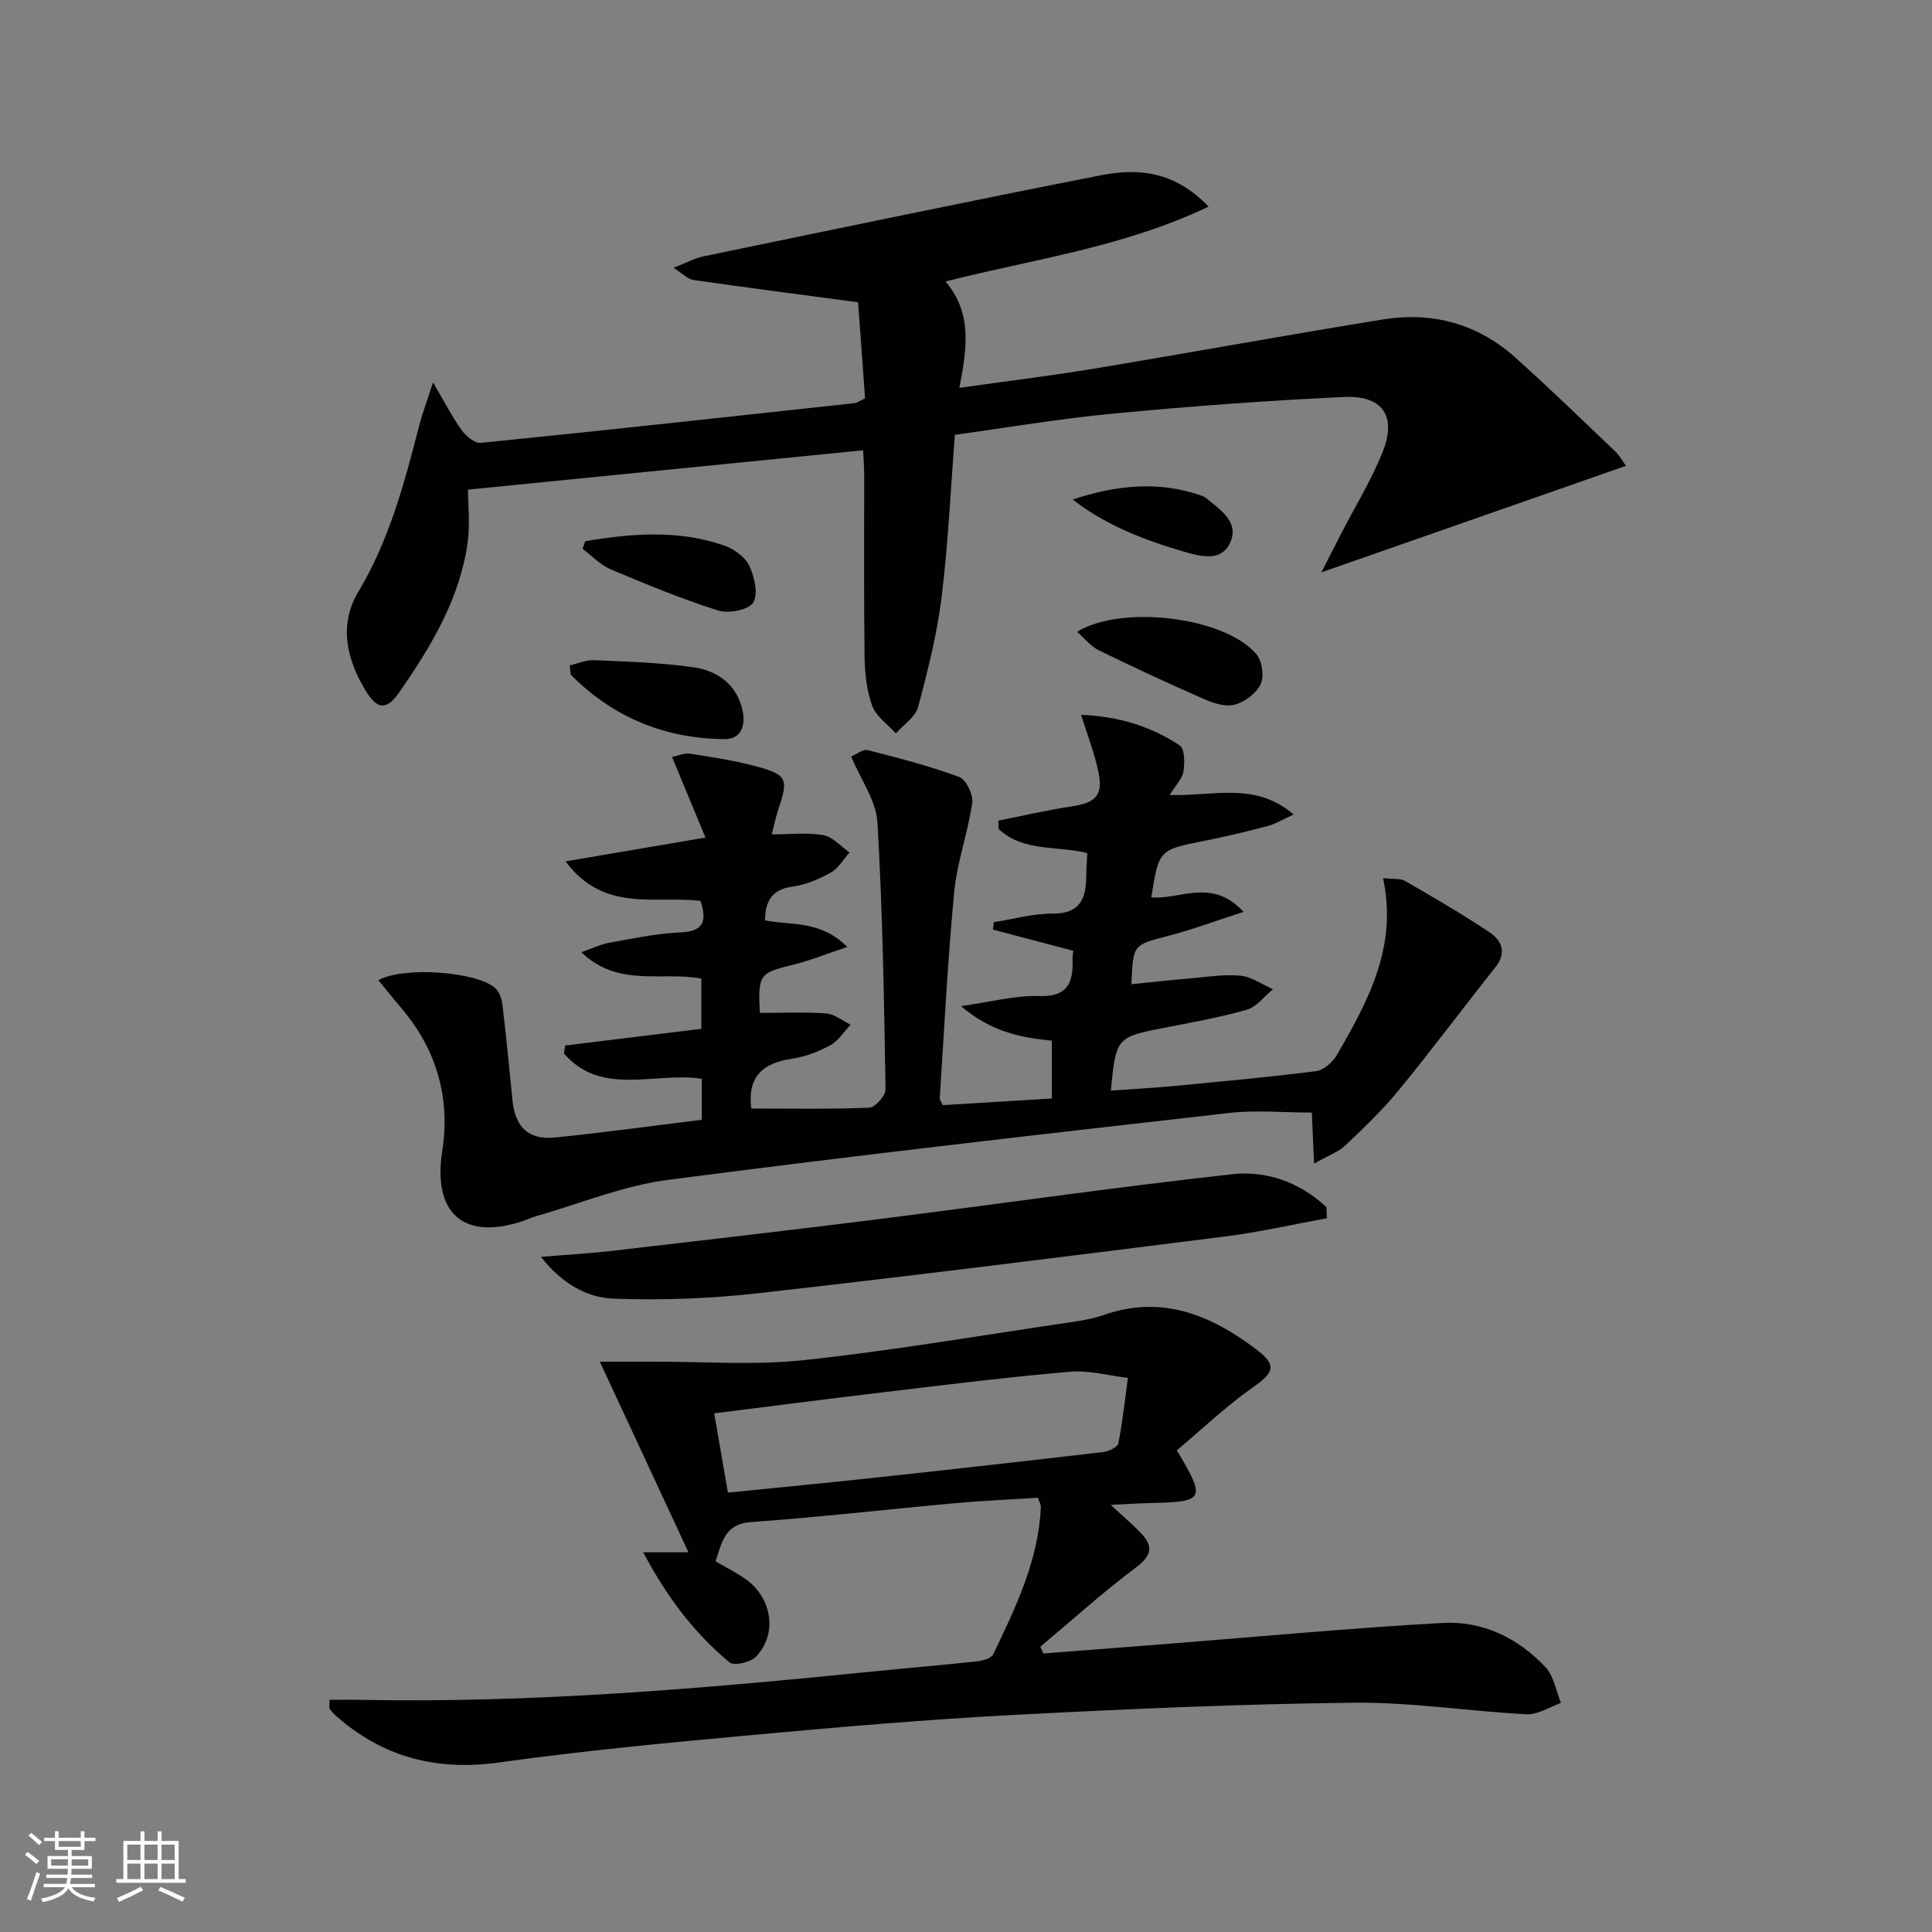
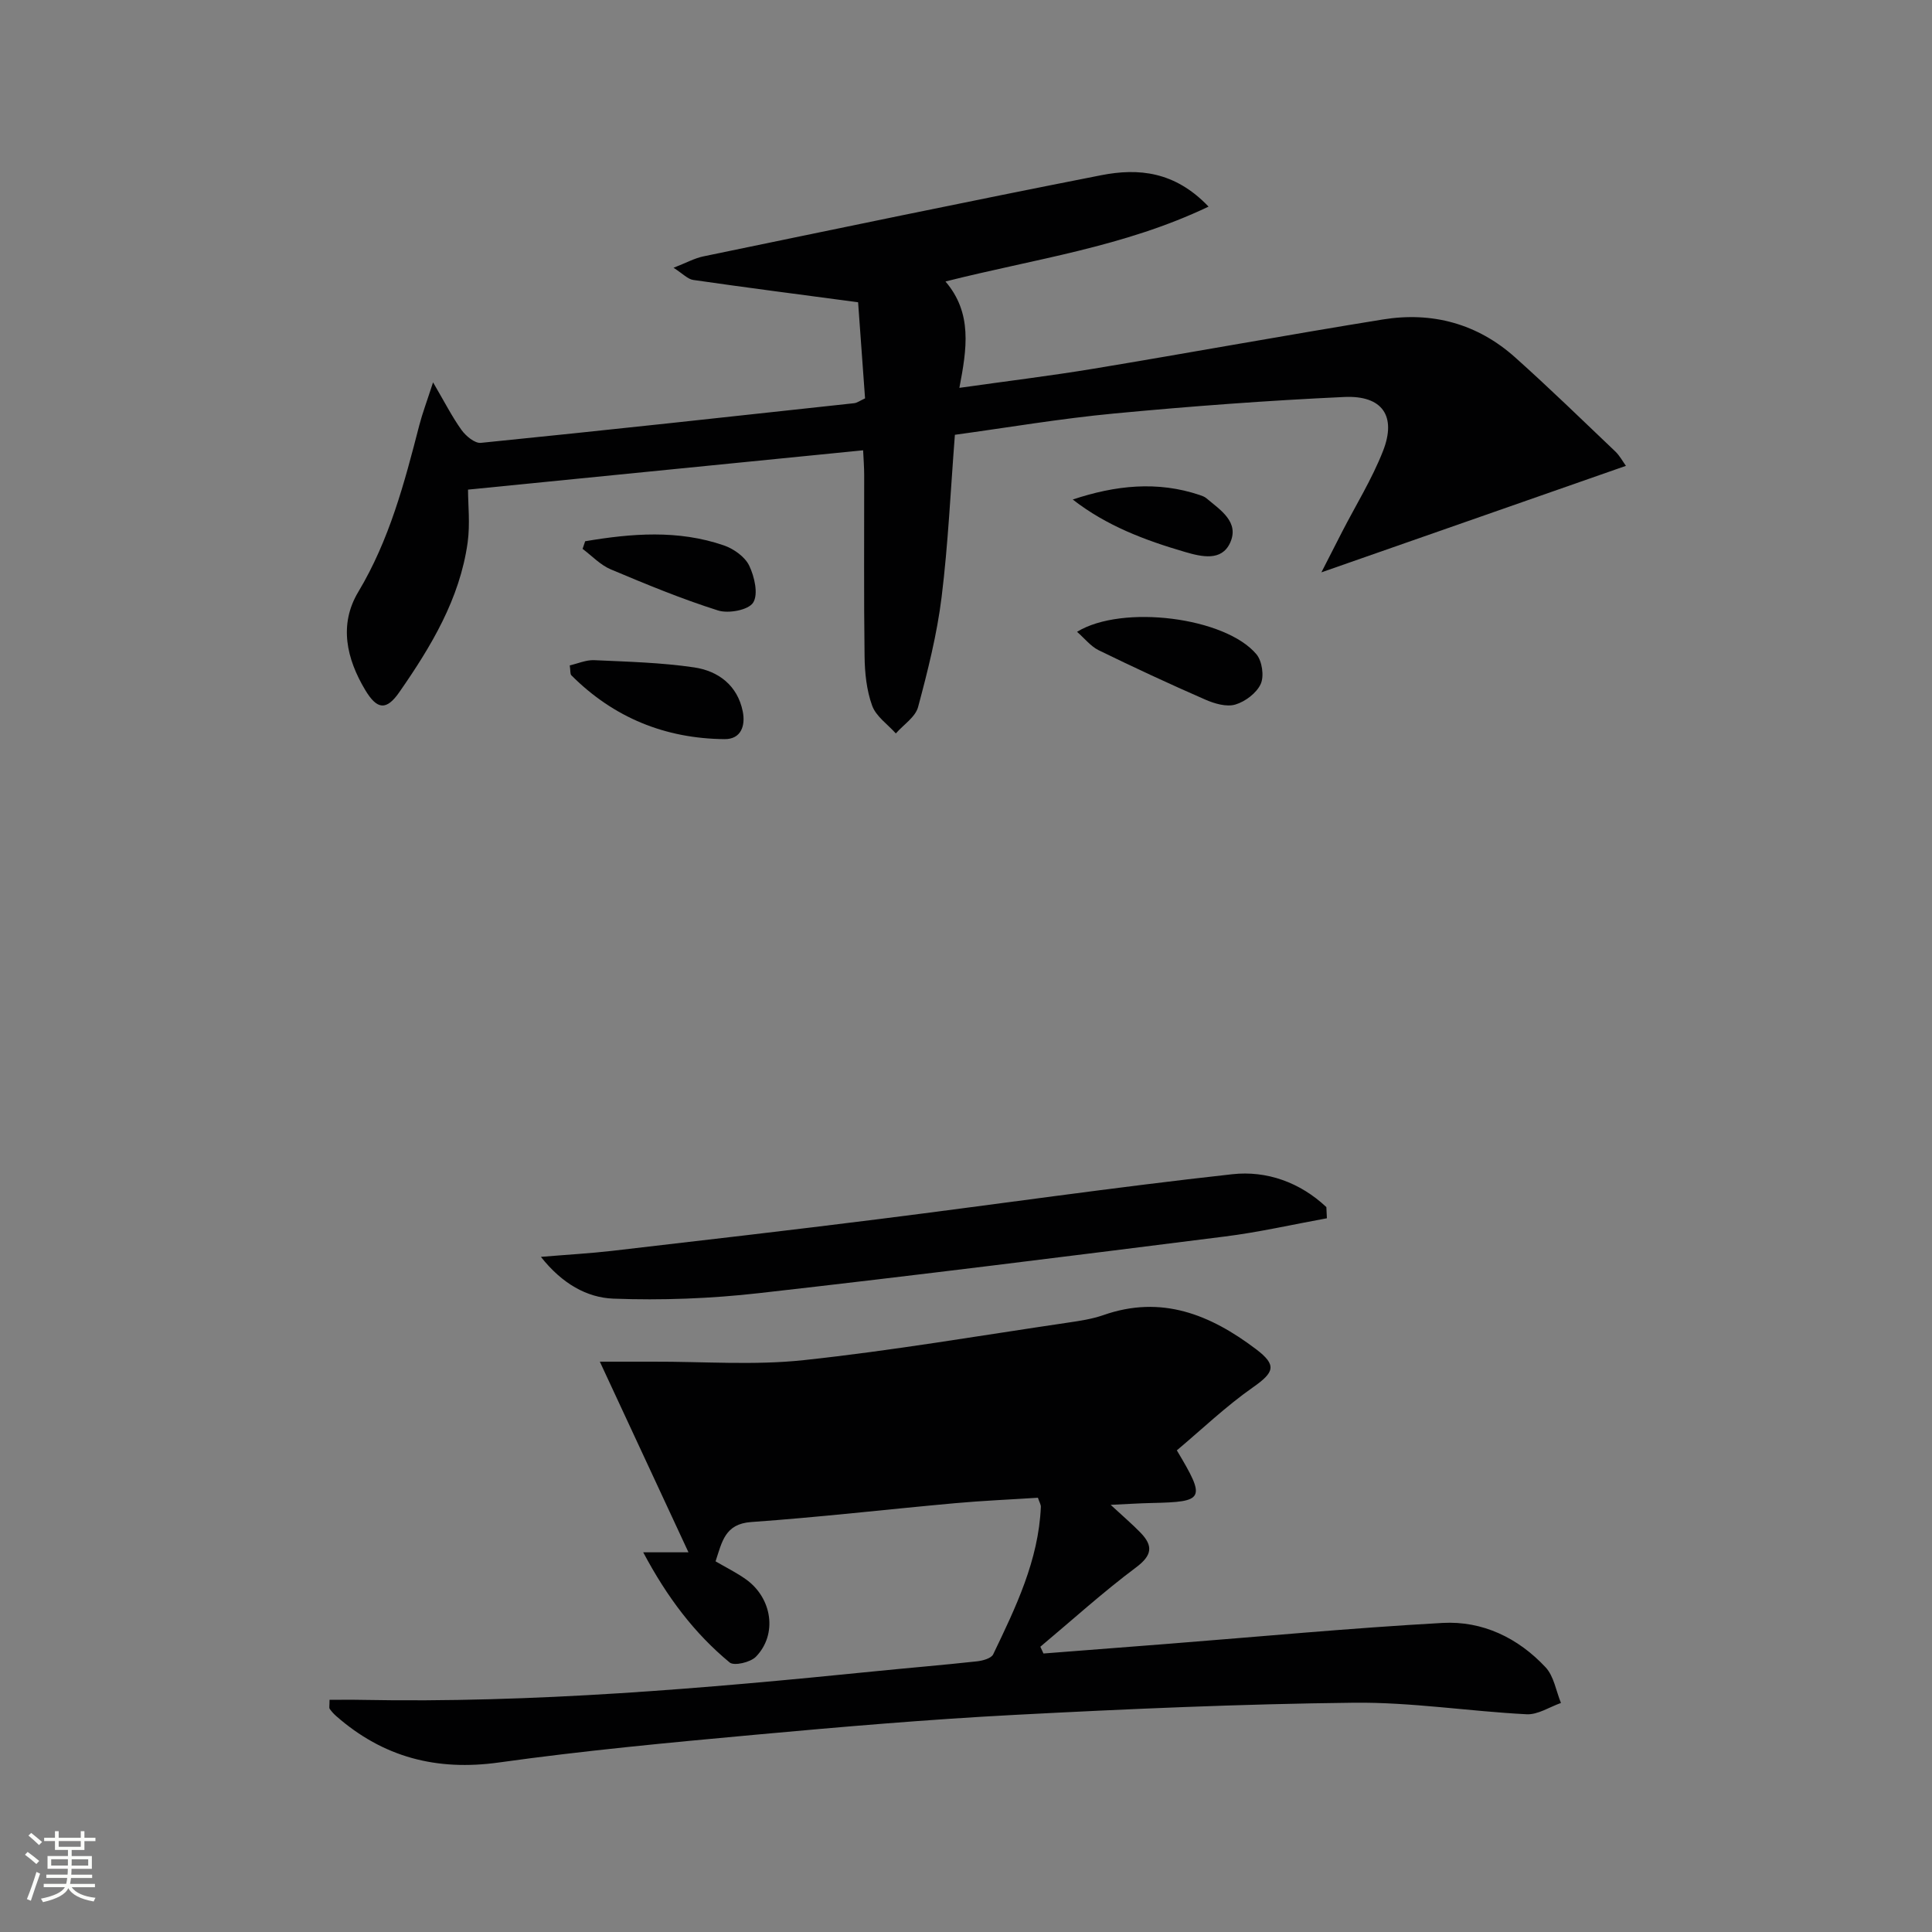
<svg xmlns="http://www.w3.org/2000/svg" enable-background="new 0 0 400 400" viewBox="0 0 400 400">
  <rect x="0" y="0" width="400" height="400" fill="#808080" stroke="none" />
  <path d="m5.17 384 .55-.58c.85.61 1.65 1.24 2.4 1.87l-.59.64c-.83-.73-1.62-1.38-2.36-1.93m1.22 9.53-.82-.34c.71-1.76 1.37-3.64 1.98-5.63.24.13.5.25.76.36-.6 1.67-1.24 3.54-1.92 5.61m-.5-13.5.57-.54c.56.44 1.31 1.06 2.26 1.87l-.64.64c-.68-.66-1.41-1.32-2.19-1.97m3.25.46h2.24v-1.36h.77v1.36h4.57v-1.36h.76v1.36h2.28v.69h-2.28v1.84h-2.64v1.26h4.18v2.64h-4.21c0 .45-.02.86-.05 1.21h4.32v.69h-4.38c-.04.34-.1.75-.19 1.22h5.15v.69h-4.82c.87 1.19 2.51 1.92 4.93 2.19-.17.31-.3.57-.37.76-2.77-.49-4.52-1.41-5.26-2.76-.56 1.26-2.3 2.23-5.24 2.9-.12-.24-.26-.48-.43-.72 2.73-.55 4.38-1.34 4.96-2.38h-4.38v-.69h4.65c.1-.38.17-.79.21-1.22h-4.32v-.69h4.4c.03-.34.05-.75.05-1.21h-4.2v-2.64h4.23v-1.26h-2.69v-1.84h-2.24zm1.46 4.46v1.29h3.45c.01-.4.02-.57.01-.53v-.32-.45h-3.46zm1.55-2.59h4.57v-1.19h-4.57zm6.11 2.59h-3.42v.77c-.01.19-.01.37-.02.53h3.44z" fill="#fbfcfa" />
-   <path d="m32.63 379.16h.82v1.98h3.54v7.89h1.46v.78h-14.37v-.78h1.46v-7.89h3.55v-1.98h.82v1.98h2.73v-1.98zm-3.49 11.48.5.73c-1.61.82-3.28 1.63-5 2.41-.13-.27-.28-.55-.44-.82 1.75-.72 3.4-1.49 4.94-2.32m-2.78-5.55h2.73v-3.18h-2.73zm0 3.95h2.73v-3.2h-2.73zm3.54-3.95h2.73v-3.18h-2.73zm0 3.95h2.73v-3.2h-2.73zm7.89 4.68c-1.84-.92-3.51-1.7-5.02-2.32l.45-.73c1.89.8 3.57 1.55 5.04 2.23zm-1.62-11.81h-2.73v3.18h2.73zm-2.73 7.13h2.73v-3.2h-2.73z" fill="#fbfcfa" />
  <g fill="#010102">
-     <path d="m78.33 202.93c5.39-2.93 20.41-1.73 24.17 1.62.86.76 1.38 2.21 1.52 3.41.79 6.6 1.43 13.21 2.08 19.83.55 5.58 3.29 8.27 8.87 7.71 10.04-1.01 20.05-2.4 30.32-3.66 0-3.01 0-5.62 0-8.49-9.59-1.49-20.8 3.77-28.54-5.25.09-.55.18-1.1.27-1.64 9.29-1.14 18.57-2.27 28.19-3.45 0-3.62 0-6.85 0-10.4-8.04-1.55-17.15 1.94-24.85-5.46 2.3-.8 3.98-1.64 5.75-1.96 4.91-.87 9.83-1.93 14.79-2.15 5.05-.22 5.38-2.56 4.15-6.51-9.36-1.18-19.98 2.55-27.95-8.19 9.76-1.66 18.6-3.17 28.96-4.93-2.39-5.77-4.53-10.93-6.92-16.69 1.16-.23 2.55-.87 3.81-.67 4.74.74 9.52 1.47 14.13 2.75 5.83 1.62 6.14 2.67 4.15 8.49-.58 1.7-.93 3.47-1.45 5.46 3.81 0 7.34-.43 10.68.16 1.96.35 3.63 2.33 5.43 3.58-1.27 1.42-2.29 3.28-3.87 4.16-2.43 1.36-5.16 2.53-7.88 2.9-4.15.55-5.68 2.77-5.77 6.99 5.3 1.11 11.48-.12 17.05 5.52-4.36 1.45-7.75 2.83-11.27 3.69-6.9 1.69-7.24 2.02-6.83 9.96 4.56 0 9.16-.22 13.73.11 1.73.13 3.37 1.52 5.06 2.33-1.38 1.45-2.53 3.34-4.21 4.26-2.44 1.33-5.2 2.39-7.94 2.79-5.99.87-9.25 3.67-8.41 10.31 8.02 0 16.24.16 24.44-.18 1.22-.05 3.37-2.49 3.35-3.8-.31-18.44-.59-36.89-1.68-55.28-.27-4.48-3.42-8.79-5.43-13.62 1.14-.48 2.45-1.58 3.41-1.33 6.39 1.63 12.8 3.28 18.97 5.57 1.42.53 2.92 3.68 2.68 5.37-.89 6.19-3.14 12.21-3.73 18.41-1.36 14.21-2.06 28.49-3 42.74-.02.28.25.59.64 1.42 7.32-.45 14.86-.91 22.57-1.38 0-4.16 0-7.92 0-11.97-6.57-.62-12.74-1.96-18.8-7.15 6.19-.87 11.2-2.25 16.16-2.09 5.95.2 7.08-2.77 6.93-7.54-.02-.62.1-1.25.15-1.83-5.69-1.5-11.17-2.95-16.64-4.39.07-.51.13-1.02.2-1.53 4.04-.63 8.08-1.8 12.11-1.77 5.77.05 7-3.14 7.02-7.84.01-1.49.13-2.99.21-4.7-6.16-1.56-13.24-.19-18.35-4.98-.02-.58-.05-1.16-.07-1.74 5.07-1 10.12-2.18 15.23-2.95 4.93-.74 6.5-2.27 5.5-7.11-.8-3.84-2.25-7.55-3.58-11.84 7.68.3 14.42 2.36 20.42 6.34 1.04.69 1.03 3.6.77 5.38-.22 1.45-1.54 2.74-2.86 4.87 8.95.33 17.67-2.85 25.65 4.04-2.26 1.03-3.74 1.96-5.35 2.39-4.32 1.14-8.68 2.19-13.07 3.06-9.45 1.87-9.46 1.81-11.04 11.71 5.91.54 12.57-4.16 19.1 3.01-5.89 1.9-10.71 3.7-15.67 4.99-7.17 1.87-7.22 1.71-7.54 9.98 4.09-.41 8.11-.86 12.15-1.2 3.47-.3 7-.89 10.43-.56 2.31.22 4.49 1.82 6.73 2.8-1.8 1.46-3.38 3.67-5.43 4.25-5.72 1.63-11.62 2.67-17.47 3.81-9.42 1.83-9.67 2.06-10.66 12.93 4.46-.32 8.85-.56 13.21-.97 9.76-.93 19.53-1.82 29.25-3.06 1.58-.2 3.46-1.84 4.32-3.33 6.44-11.14 12.63-22.42 9.57-36.63 2.14.24 3.59.02 4.58.59 5.89 3.41 11.79 6.82 17.44 10.61 2.48 1.66 3.68 4.18 1.26 7.22-6.72 8.45-13.17 17.11-20.01 25.46-3.36 4.1-7.22 7.8-11.08 11.45-1.46 1.38-3.53 2.1-6.47 3.76-.19-4.18-.32-7.19-.47-10.55-5.72 0-11.55-.56-17.24.09-38.75 4.41-77.51 8.8-116.18 13.86-9.26 1.21-18.2 4.94-27.28 7.53-.96.27-1.86.71-2.81 1.03-12.23 4.01-18.52-1.8-16.53-14.53 1.69-10.82-1.06-20.79-8.23-29.32-1.61-1.9-3.14-3.81-5-6.08z" />
    <path d="m250.22 42.78c-17.63 8.4-35.95 10.81-54.47 15.5 5.61 6.56 4.43 13.92 2.88 22.02 9.88-1.4 18.88-2.49 27.82-3.97 19.97-3.31 39.89-6.96 59.87-10.19 10.22-1.65 19.58.88 27.37 7.85 7.07 6.32 13.87 12.94 20.74 19.48.91.87 1.53 2.05 2.2 2.98-20.92 7.32-41.52 14.52-63.05 22.05 1.5-2.94 2.86-5.61 4.22-8.26 2.88-5.61 6.25-11.03 8.54-16.87 2.83-7.22-.12-11.53-7.98-11.18-15.91.73-31.82 1.92-47.68 3.42-11.05 1.04-22.03 2.91-32.98 4.41-.89 11.46-1.39 22.59-2.75 33.6-.95 7.68-2.86 15.27-4.87 22.76-.56 2.09-3.02 3.66-4.61 5.47-1.69-1.89-4.1-3.53-4.9-5.75-1.16-3.19-1.53-6.8-1.57-10.24-.17-12.49-.06-24.99-.08-37.49 0-1.62-.13-3.25-.22-5.14-27.21 2.71-54.06 5.38-81.8 8.14 0 3.11.45 7.1-.08 10.96-1.63 11.67-7.57 21.52-14.14 30.97-2.68 3.86-4.6 3.64-7.04-.4-3.91-6.51-5.51-13.59-1.47-20.34 6.45-10.76 9.56-22.57 12.63-34.48.65-2.51 1.58-4.96 2.86-8.92 2.39 4.08 3.93 7.12 5.89 9.86.9 1.25 2.74 2.79 4 2.67 25.78-2.59 51.53-5.41 77.29-8.21.61-.07 1.19-.51 2.26-1-.51-6.98-1.02-14.04-1.44-19.9-11.93-1.59-23.04-3.02-34.13-4.62-1.14-.16-2.15-1.29-4.08-2.52 2.64-1.03 4.35-1.98 6.18-2.36 27.45-5.68 54.89-11.41 82.39-16.81 7.66-1.49 15.21-.83 22.2 6.51z" />
-     <path d="m68.23 351.93c2.25 0 4.47-.04 6.7.01 35.49.68 70.78-2.34 106.03-5.9 7.1-.72 14.22-1.3 21.32-2.08 1.19-.13 2.94-.61 3.35-1.45 4.66-9.72 9.39-19.45 9.87-30.53.02-.45-.29-.92-.61-1.89-5.68.37-11.43.61-17.16 1.13-14.07 1.27-28.11 2.91-42.19 3.9-5.47.38-6.05 4.11-7.39 8.14 2.07 1.21 4.28 2.3 6.27 3.71 5.47 3.89 6.58 11.42 2.08 16.04-1.13 1.16-4.51 1.95-5.43 1.19-7.33-6.06-12.97-13.53-17.9-22.81h9.37c-6.18-13.3-12.16-26.14-18.35-39.47 3.16 0 7.06.01 10.96 0 10.43-.04 20.96.79 31.28-.32 18.3-1.96 36.49-5.09 54.71-7.77 2.46-.36 4.97-.74 7.3-1.55 12.03-4.23 22.15-.1 31.59 7.04 4.39 3.32 3.82 4.8-.63 7.92-5.62 3.94-10.64 8.75-15.75 13.04 6.06 10.13 5.73 10.66-5.18 10.9-2.58.05-5.15.23-8.52.38 2.6 2.41 4.49 4.01 6.2 5.78 2.62 2.72 2.41 4.67-.95 7.18-6.86 5.13-13.23 10.91-19.81 16.42.22.47.44.94.65 1.4l25.5-1.98c19.04-1.49 38.06-3.29 57.13-4.35 8.27-.46 15.65 3.1 21.33 9.19 1.72 1.84 2.16 4.89 3.18 7.38-2.37.83-4.78 2.46-7.11 2.34-11.93-.61-23.86-2.52-35.76-2.39-23.43.26-46.87 1.29-70.27 2.52-17.92.94-35.81 2.47-53.69 4.11-17.7 1.62-35.43 3.28-53.03 5.74-12.94 1.81-24.01-1.08-33.73-9.62-.5-.44-.95-.94-1.33-1.48-.15-.22-.03-.62-.03-1.87zm82.48-42.9c10.62-1.07 20.67-2.03 30.71-3.12 15.66-1.69 31.31-3.45 46.94-5.28 1.16-.14 3.02-.99 3.18-1.79.89-4.47 1.36-9.03 1.98-13.56-3.99-.47-8.04-1.62-11.96-1.28-12.72 1.09-25.4 2.67-38.08 4.18-11.66 1.38-23.31 2.9-35.61 4.44.94 5.4 1.83 10.54 2.84 16.41z" />
+     <path d="m68.23 351.93c2.25 0 4.47-.04 6.7.01 35.49.68 70.78-2.34 106.03-5.9 7.1-.72 14.22-1.3 21.32-2.08 1.19-.13 2.94-.61 3.35-1.45 4.66-9.72 9.39-19.45 9.87-30.53.02-.45-.29-.92-.61-1.89-5.68.37-11.43.61-17.16 1.13-14.07 1.27-28.11 2.91-42.19 3.9-5.47.38-6.05 4.11-7.39 8.14 2.07 1.21 4.28 2.3 6.27 3.71 5.47 3.89 6.58 11.42 2.08 16.04-1.13 1.16-4.51 1.95-5.43 1.19-7.33-6.06-12.97-13.53-17.9-22.81h9.37c-6.18-13.3-12.16-26.14-18.35-39.47 3.16 0 7.06.01 10.96 0 10.43-.04 20.96.79 31.28-.32 18.3-1.96 36.49-5.09 54.71-7.77 2.46-.36 4.97-.74 7.3-1.55 12.03-4.23 22.15-.1 31.59 7.04 4.39 3.32 3.82 4.8-.63 7.92-5.62 3.94-10.64 8.75-15.75 13.04 6.06 10.13 5.73 10.66-5.18 10.9-2.58.05-5.15.23-8.52.38 2.6 2.41 4.49 4.01 6.2 5.78 2.62 2.72 2.41 4.67-.95 7.18-6.86 5.13-13.23 10.91-19.81 16.42.22.47.44.94.65 1.4l25.5-1.98c19.04-1.49 38.06-3.29 57.13-4.35 8.27-.46 15.65 3.1 21.33 9.19 1.72 1.84 2.16 4.89 3.18 7.38-2.37.83-4.78 2.46-7.11 2.34-11.93-.61-23.86-2.52-35.76-2.39-23.43.26-46.87 1.29-70.27 2.52-17.92.94-35.81 2.47-53.69 4.11-17.7 1.62-35.43 3.28-53.03 5.74-12.94 1.81-24.01-1.08-33.73-9.62-.5-.44-.95-.94-1.33-1.48-.15-.22-.03-.62-.03-1.87zm82.48-42.9z" />
    <path d="m274.72 252.23c-7.05 1.28-14.06 2.89-21.17 3.78-32.11 4.05-64.23 8.09-96.4 11.72-9.98 1.13-20.14 1.52-30.17 1.14-5.44-.21-10.6-3.08-14.99-8.65 5.63-.47 10.18-.72 14.7-1.24 18.46-2.14 36.93-4.27 55.37-6.59 24.36-3.06 48.67-6.59 73.08-9.28 7.11-.79 14.04 1.69 19.47 6.81.04.77.08 1.54.11 2.31z" />
    <path d="m222.99 130.81c9.36-5.74 30.75-3.01 37.15 4.66 1.17 1.41 1.62 4.51.88 6.14-.86 1.88-3.2 3.65-5.26 4.26-1.83.54-4.32-.19-6.23-1.03-7.44-3.25-14.8-6.67-22.09-10.23-1.64-.82-2.89-2.44-4.45-3.8z" />
    <path d="m117.96 137.76c1.69-.38 3.39-1.15 5.05-1.08 6.92.32 13.89.49 20.72 1.5 4.98.74 8.96 3.71 10.05 9.12.59 2.93-.34 5.76-3.76 5.73-12.3-.11-22.98-4.45-31.73-13.22-.27-.28-.16-.94-.33-2.05z" />
    <path d="m121.15 112.06c9.6-1.62 19.23-2.41 28.72.86 2.04.7 4.37 2.36 5.25 4.2 1.09 2.28 1.92 5.91.81 7.65-.98 1.54-5.11 2.31-7.27 1.62-7.55-2.39-14.9-5.43-22.21-8.51-2.16-.91-3.9-2.8-5.83-4.24.18-.53.35-1.06.53-1.58z" />
    <path d="m222.1 103.42c8.84-2.94 17.53-3.89 26.32-.92.47.16.97.34 1.34.65 2.91 2.45 6.92 4.94 4.9 9.28-1.77 3.79-5.82 2.87-9.31 1.85-8.24-2.41-16.21-5.38-23.25-10.86z" />
  </g>
</svg>